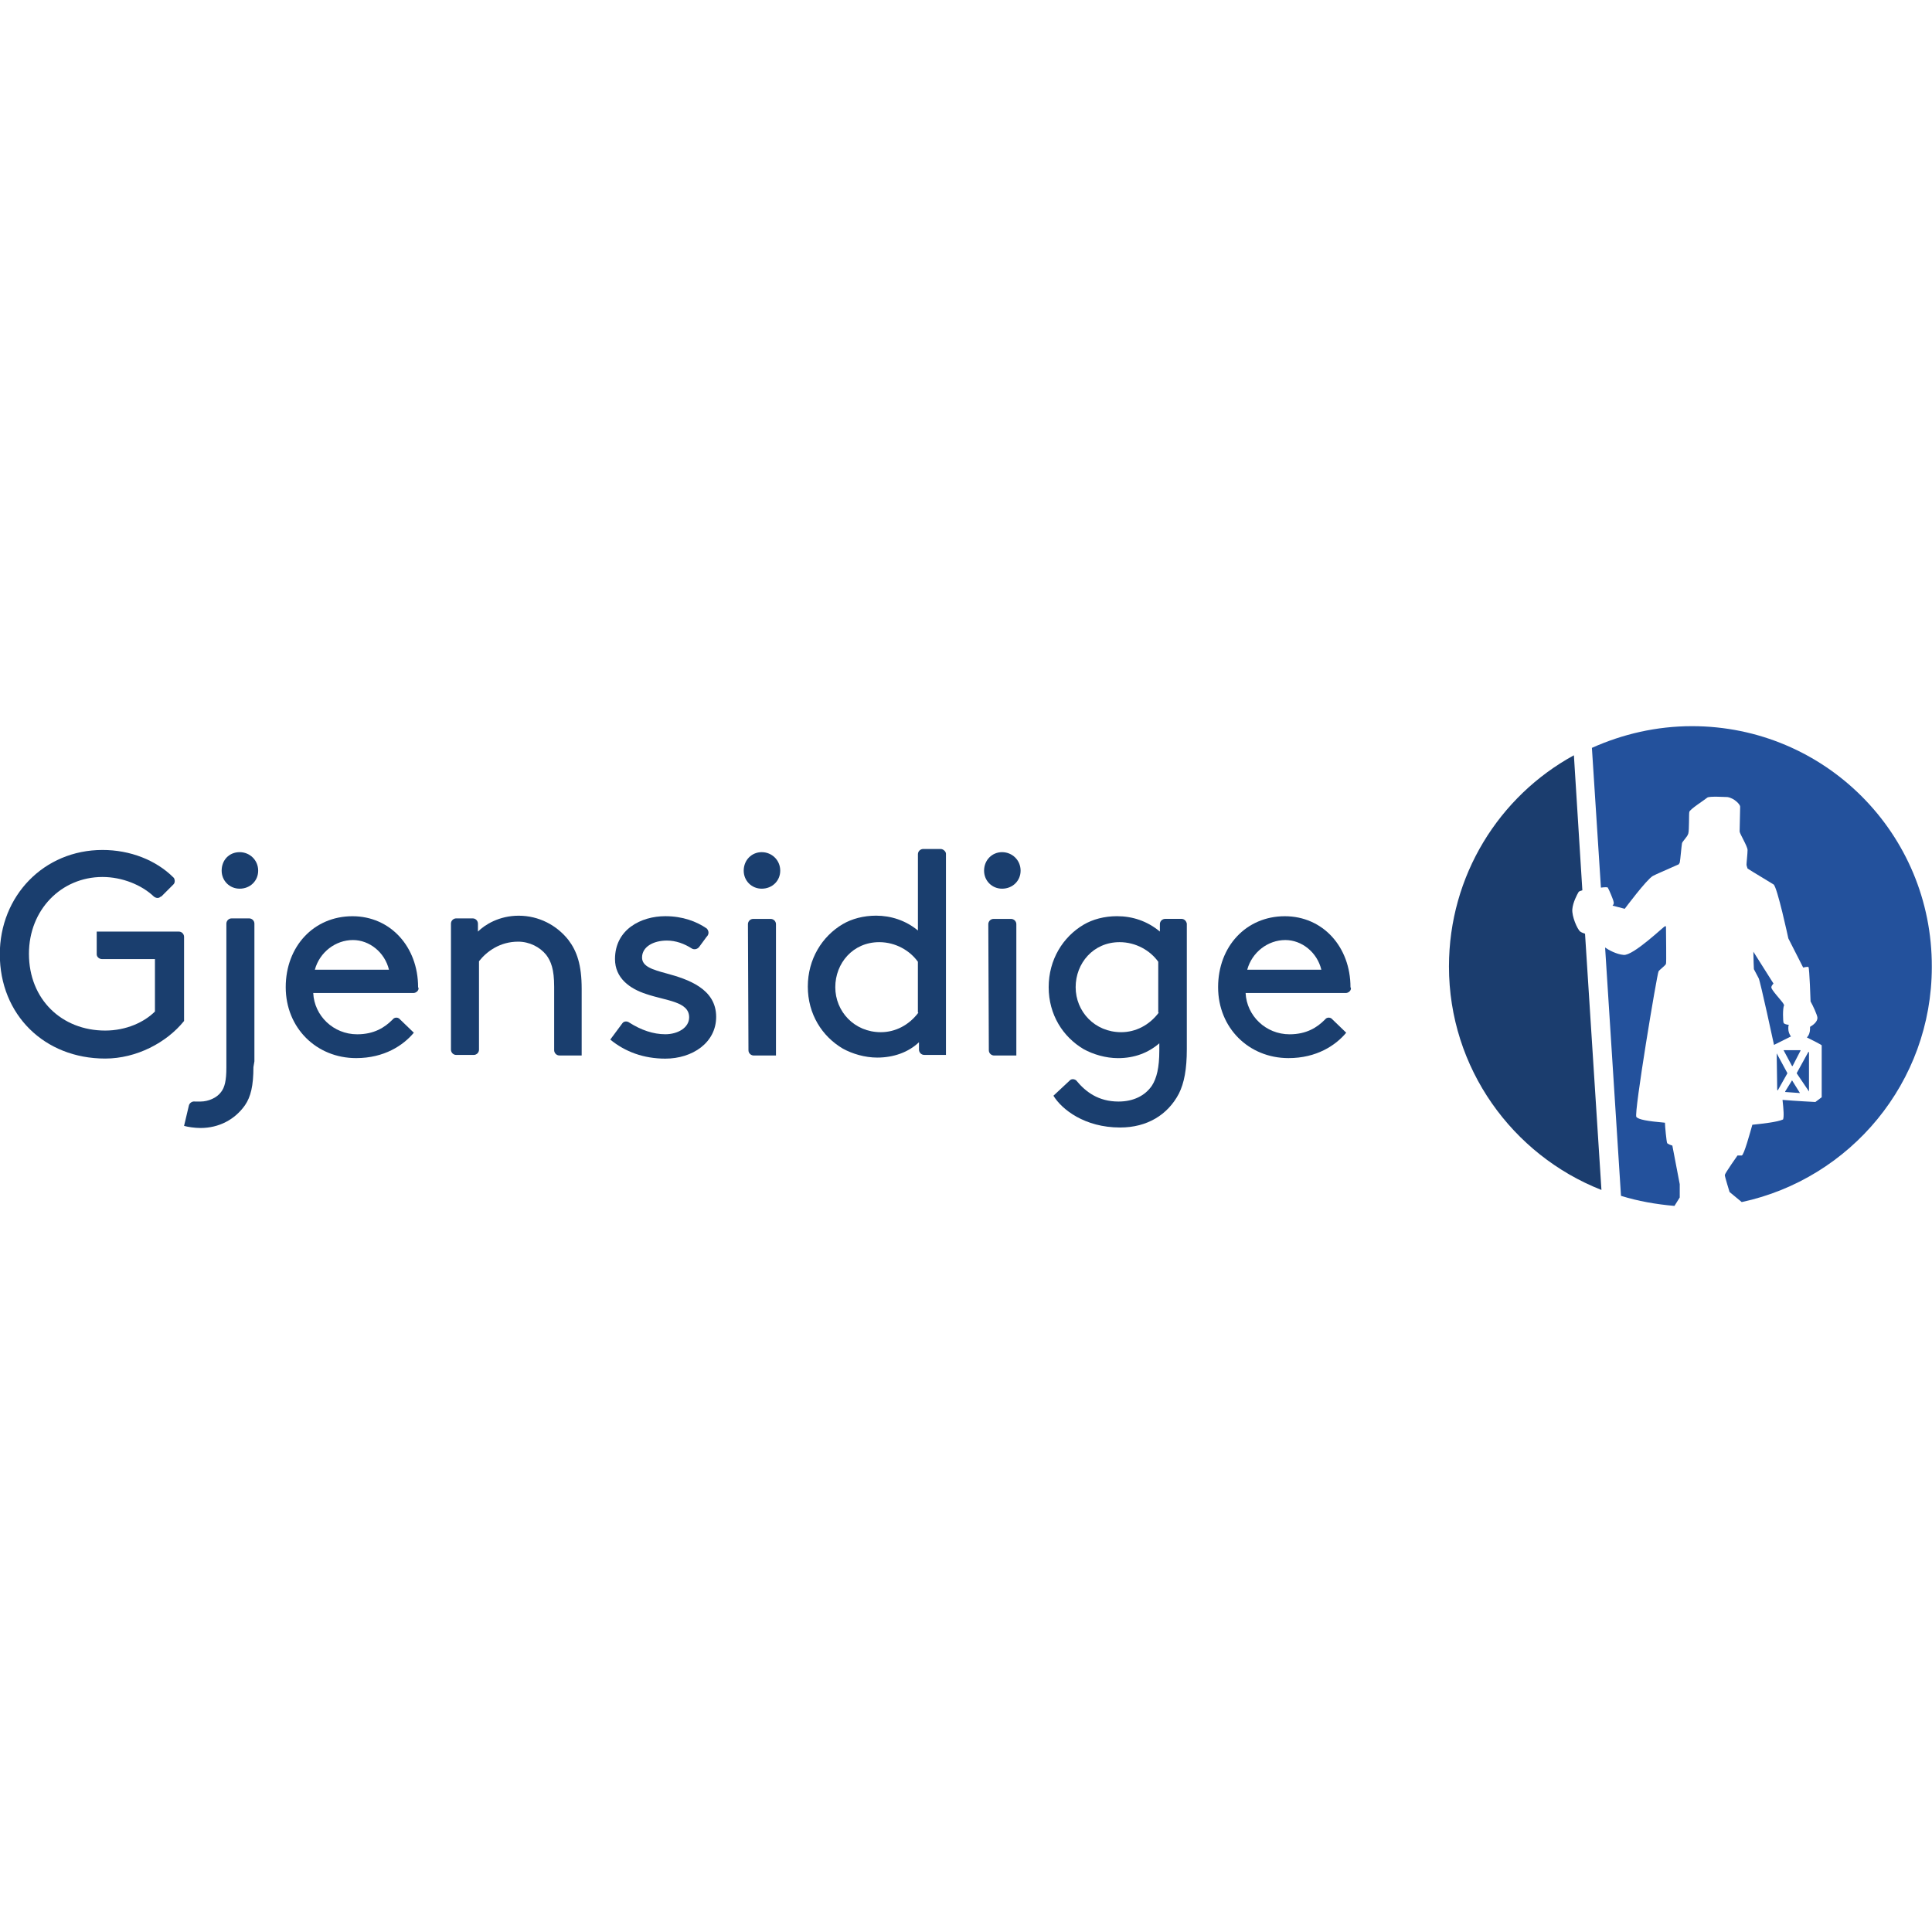
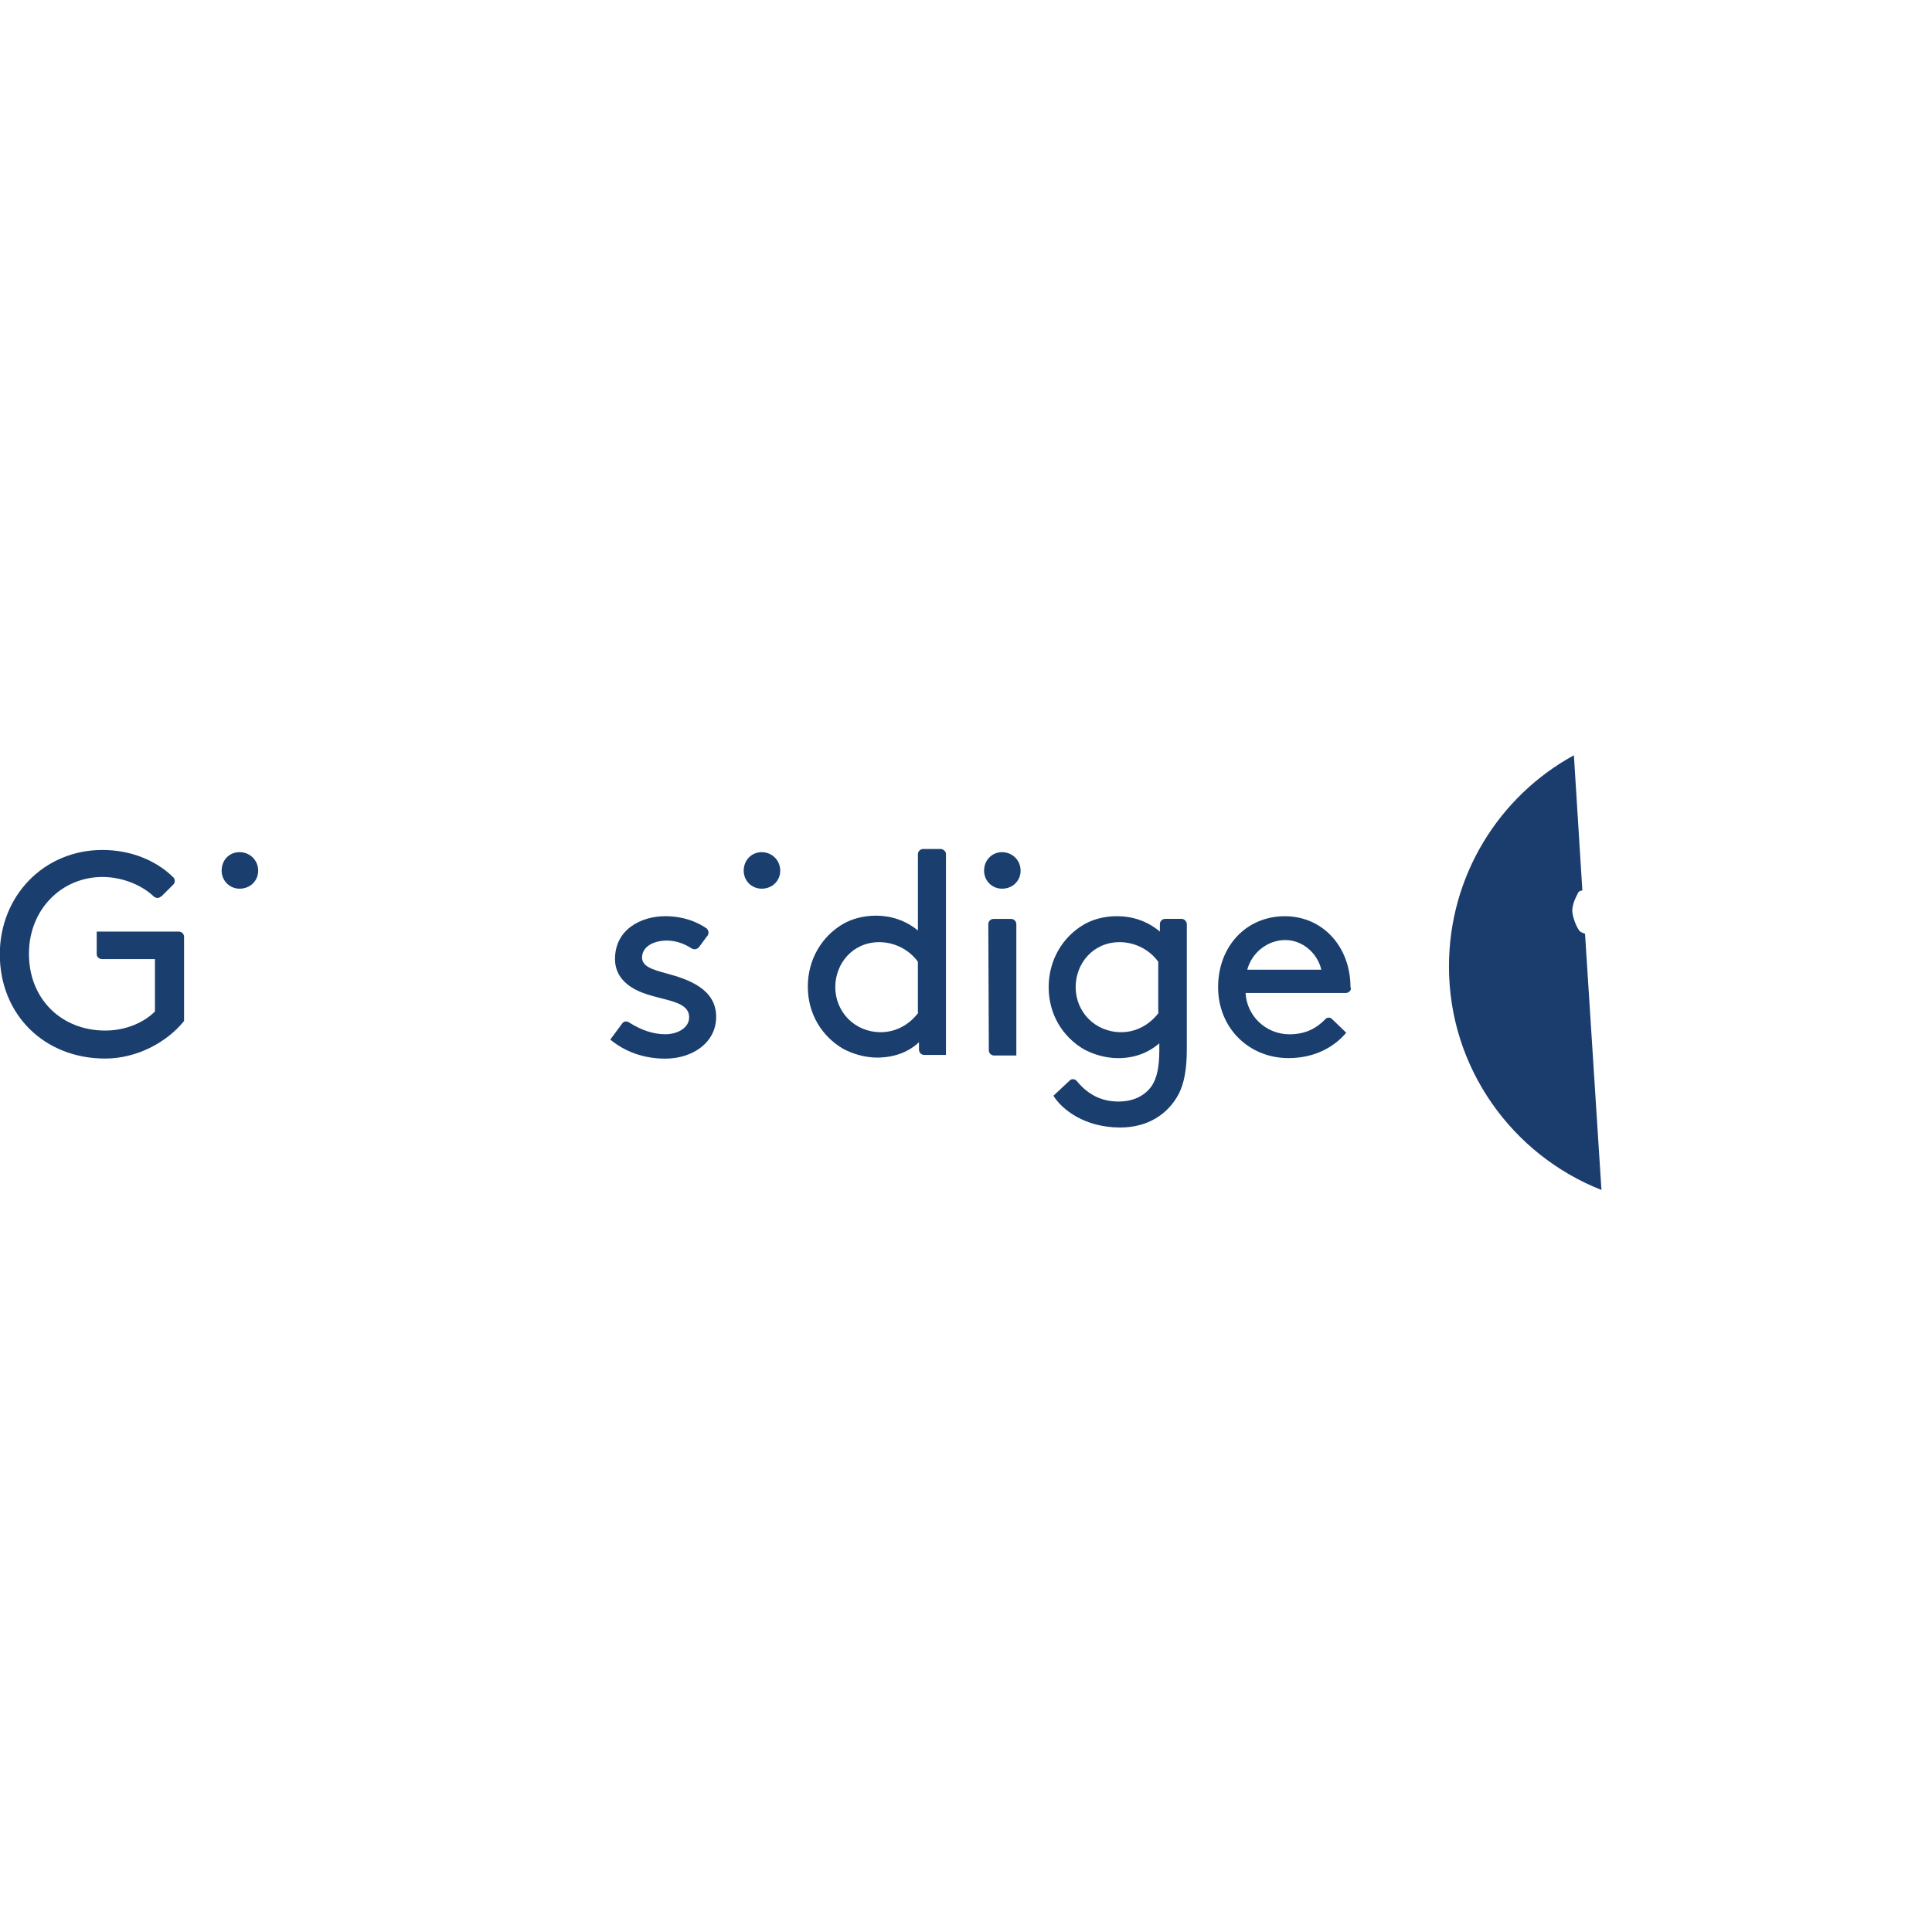
<svg xmlns="http://www.w3.org/2000/svg" version="1.1" id="Layer_1" x="0px" y="0px" viewBox="0 0 512 512" style="enable-background:new 0 0 512 512;" xml:space="preserve">
  <style type="text/css">
	.st0{fill:#23519C;}
	.st1{fill:#1B3D6E;}
	.st2{fill:#1A3E6E;}
</style>
  <g id="XMLID_14_">
-     <path id="XMLID_23_" class="st0" d="M477.01,289.67L477.01,289.67l-2.1-3.37l0,0l-1.82,2.95v0.14L477.01,289.67z M472.66,278.31   L472.66,278.31l2.25,4.21h0.14l2.1-4.07v-0.14H472.66z M470.84,279.15L470.84,279.15l0.14,9.68l0.14,0.14l2.53-4.49v-0.14   L470.84,279.15z M479.4,289.25v-10.38l-0.14-0.14l-3.09,5.61v0.14L479.4,289.25L479.4,289.25z M464.66,252.21L464.66,252.21   c0,1.68,0.14,4.63,0.14,4.63l1.26,2.39c0.42,0.7,4.07,17.68,4.07,17.68l4.49-2.24c-0.42-0.56-0.7-1.26-0.7-2.1   c0-0.28,0-0.7,0.14-0.98c-0.14,0-1.26-0.14-1.4-0.56c-0.14-0.28-0.28-3.79,0.14-4.63c0-0.14-0.14-0.28-0.28-0.56   c-0.56-0.84-3.23-3.65-3.09-4.21c0-0.42,0.56-0.98,0.56-0.98L464.66,252.21z M441.79,302.86c-0.14-0.28-0.56-4.35-0.56-5.33   c-4.77-0.42-7.02-0.84-7.58-1.54c-0.7-0.84,5.47-37.88,5.89-38.59c0.28-0.42,1.82-1.54,1.96-1.96c0.14-0.28,0-8,0-9.96h-0.28   c-0.28,0-8.42,7.86-10.94,7.58c-1.82-0.14-3.93-1.26-4.91-1.96l4.21,65.81c4.49,1.4,9.26,2.24,14.17,2.67l1.4-2.24v-3.51   l-1.96-10.24C443.06,303.57,441.79,303.14,441.79,302.86z M448.39,192.44c-9.4,0-18.38,2.1-26.52,5.75l2.39,37.04   c0.98-0.14,1.82-0.14,1.82,0c0.28,0.42,1.54,3.37,1.54,3.79c0.14,0.28,0,0.7-0.28,0.98c1.12,0.28,3.23,0.84,3.23,0.84   s5.75-7.72,7.44-8.7c0.42-0.28,5.05-2.25,6.88-3.09c0.14-0.28,0.28-0.42,0.28-0.56c0.14-0.7,0.42-4.07,0.56-4.91   c0-0.56,1.4-1.68,1.68-2.67c0.28-0.84,0.14-5.33,0.28-5.75c0.14-0.7,3.93-3.09,4.77-3.79c0.56-0.42,4.77-0.14,5.33-0.14   c1.82,0.28,3.37,1.96,3.37,2.53c0,0.56-0.14,6.59-0.14,6.59c0,0.56,2.1,3.93,2.1,4.91c0,0.98-0.28,3.37-0.28,3.93   c0,0.14,0.14,0.56,0.28,0.98c1.26,0.84,6.03,3.65,6.88,4.21c0.98,0.56,3.93,14.31,3.93,14.31l3.93,7.72c0,0,1.12-0.28,1.4-0.14   c0.28,0.28,0.56,9.12,0.56,9.12l0,0c0.56,0.98,1.82,3.65,1.82,4.35c0,0.98-0.98,1.82-1.96,2.39c0,0.14,0,0.28,0,0.56   c0,0.84-0.28,1.68-0.84,2.24c1.4,0.7,3.93,1.96,3.93,2.1c0,0.56,0,0.98,0,13.75l-1.68,1.26c-0.14,0-5.33-0.28-8.7-0.56   c0.28,2.53,0.42,4.49,0.14,5.19c-1.54,0.7-5.47,1.12-8.14,1.4c-0.56,1.96-2.24,8.14-2.81,8.14s-1.12,0-1.12,0s-3.37,4.77-3.37,5.19   c0,0.42,1.26,4.49,1.26,4.49l3.23,2.67c28.76-6.17,50.37-31.71,50.37-62.3C512.09,220.92,483.61,192.44,448.39,192.44z" />
    <path id="XMLID_24_" class="st1" d="M418.78,246.88c-0.84-0.7-2.24-4.07-2.1-5.89s1.26-3.93,1.68-4.63   c0.14-0.14,0.42-0.28,0.98-0.42l-2.24-35.78c-19.78,10.8-33.11,31.85-33.11,55.98c0,26.94,16.84,49.95,40.41,59.21l-4.35-67.91   C419.62,247.3,419.2,247.16,418.78,246.88z" />
    <path id="XMLID_25_" class="st2" d="M201.86,225.83c2.67,0,4.91,2.1,4.91,4.91c0,2.67-2.1,4.77-4.91,4.77   c-2.67,0-4.77-2.1-4.77-4.77C197.09,227.94,199.19,225.83,201.86,225.83z" />
-     <path id="XMLID_26_" class="st2" d="M198.21,244.92c0-0.7,0.56-1.4,1.4-1.4h4.63c0.7,0,1.4,0.56,1.4,1.4v34.8h-5.89   c-0.7,0-1.4-0.56-1.4-1.4L198.21,244.92L198.21,244.92z" />
    <path id="XMLID_27_" class="st2" d="M265.56,225.83c2.67,0,4.91,2.1,4.91,4.91c0,2.67-2.1,4.77-4.91,4.77   c-2.67,0-4.77-2.1-4.77-4.77C260.79,227.94,262.9,225.83,265.56,225.83z" />
    <path id="XMLID_29_" class="st2" d="M261.91,244.92c0-0.7,0.56-1.4,1.4-1.4h4.63c0.7,0,1.4,0.56,1.4,1.4v34.8h-5.89   c-0.7,0-1.4-0.56-1.4-1.4L261.91,244.92L261.91,244.92z" />
    <path id="XMLID_64_" class="st2" d="M249.29,224.99h-4.63c-0.7,0-1.4,0.56-1.4,1.4v20.2c-3.23-2.67-7.16-3.93-11.08-3.93   c-3.37,0-6.45,0.84-8.84,2.24c-5.47,3.23-9.26,9.26-9.26,16.56c0,7.3,3.79,13.19,9.26,16.42c2.53,1.4,5.89,2.39,9.12,2.39   c4.35,0,8.28-1.4,11.08-4.07v1.96c0,0.7,0.56,1.4,1.4,1.4h5.75v-53.32C250.69,225.69,249.99,224.99,249.29,224.99z M243.39,268.35   c-2.53,3.37-6.17,5.19-9.96,5.19c-7.02,0-12.07-5.47-12.07-11.93c0-6.31,4.63-11.93,11.65-11.93c4.35,0,8.14,2.25,10.24,5.19v13.47   H243.39z" />
    <path id="XMLID_67_" class="st2" d="M313.13,243.51h-4.35c-0.7,0-1.4,0.56-1.4,1.4v1.96c-3.37-2.81-7.3-4.07-11.37-4.07   c-3.37,0-6.45,0.84-8.84,2.25c-5.47,3.23-9.26,9.26-9.26,16.56s3.79,13.19,9.26,16.42c2.53,1.4,5.89,2.39,9.12,2.39   c4.35,0,8-1.4,10.94-3.93v1.96c0,4.49-0.7,7.3-1.96,9.26c-1.82,2.67-4.91,4.21-8.84,4.21c-5.33,0-8.7-2.53-11.23-5.61l0,0   c-0.56-0.42-1.26-0.42-1.68,0l-0.14,0.14l-4.21,3.93c2.24,3.65,8.28,8.42,17.68,8.42c7.16,0,12.63-3.37,15.57-8.98   c1.4-2.81,2.1-6.45,2.1-11.79v-33.25C314.39,244.07,313.83,243.51,313.13,243.51z M307.09,268.35c-2.53,3.37-6.17,5.19-9.96,5.19   c-7.02,0-12.07-5.47-12.07-11.93c0-6.31,4.63-11.93,11.65-11.93c4.35,0,8.14,2.25,10.24,5.19v13.47H307.09z" />
-     <path id="XMLID_70_" class="st2" d="M110.8,261.61c0-10.66-7.3-18.8-17.4-18.8c-10.24,0-17.68,8-17.68,18.8   c0,10.8,8.14,18.8,18.66,18.8c7.44,0,12.49-3.37,15.29-6.73l-3.93-3.79c-0.42-0.28-0.98-0.28-1.4,0c-0.14,0.14-0.42,0.42-0.42,0.42   c-1.96,1.96-4.77,3.79-9.26,3.79c-6.31,0-11.37-4.91-11.65-10.94h26.52c0.7,0,1.4-0.56,1.4-1.26L110.8,261.61z M83.44,256.98   c1.26-4.63,5.47-7.86,10.1-7.86c4.35,0,8.42,3.23,9.54,7.86H83.44z" />
    <path id="XMLID_73_" class="st2" d="M357.89,261.61c0-10.66-7.3-18.8-17.4-18.8c-10.24,0-17.68,8-17.68,18.8   c0,10.8,8.14,18.8,18.66,18.8c7.44,0,12.49-3.37,15.29-6.73l-3.93-3.79c-0.42-0.28-0.98-0.28-1.4,0c-0.14,0.14-0.42,0.42-0.42,0.42   c-1.96,1.96-4.77,3.79-9.26,3.79c-6.31,0-11.37-4.91-11.65-10.94h26.52c0.7,0,1.4-0.56,1.4-1.26l0,0l0,0L357.89,261.61z    M330.53,256.98c1.26-4.63,5.47-7.86,10.1-7.86c4.35,0,8.42,3.23,9.54,7.86H330.53z" />
    <path id="XMLID_74_" class="st2" d="M63.51,225.83c2.67,0,4.91,2.1,4.91,4.91c0,2.67-2.1,4.77-4.91,4.77   c-2.67,0-4.77-2.1-4.77-4.77C58.74,227.94,60.71,225.83,63.51,225.83z" />
-     <path id="XMLID_75_" class="st2" d="M67.16,282.8c0,4.91-0.7,7.86-2.24,10.1c-2.67,3.79-6.88,6.03-11.79,6.03   c-1.54,0-3.37-0.28-4.35-0.56l1.26-5.33c0.14-0.7,0.84-1.26,1.68-1.12h1.4c2.1,0,4.35-0.98,5.47-2.53c0.98-1.26,1.4-3.09,1.4-6.45   v-1.4v-36.76c0-0.7,0.56-1.4,1.4-1.4h4.63c0.7,0,1.4,0.56,1.4,1.4v36.48L67.16,282.8L67.16,282.8z" />
-     <path id="XMLID_76_" class="st2" d="M150.65,249.12c-3.09-3.93-7.86-6.45-13.19-6.45c-5.19,0-8.98,2.39-10.8,4.21v-2.1   c0-0.7-0.56-1.4-1.4-1.4h-4.35c-0.7,0-1.4,0.56-1.4,1.4v33.39c0,0.7,0.56,1.4,1.4,1.4h4.63c0.7,0,1.4-0.56,1.4-1.4v-23.43   c2.1-2.67,5.61-5.19,10.38-5.19c2.95,0,5.75,1.4,7.44,3.51c1.26,1.68,2.1,3.79,2.1,8.42v1.4v15.43c0,0.7,0.56,1.4,1.4,1.4h4.63   h1.26v-17.68C154.15,255.72,152.89,252.07,150.65,249.12z" />
    <path id="XMLID_77_" class="st2" d="M183.34,251.23L183.34,251.23L183.34,251.23z" />
    <polygon id="XMLID_78_" class="st2" points="164.68,271.01 164.68,271.01 164.82,271.01  " />
    <path id="XMLID_79_" class="st2" d="M161.73,275.5c3.93,3.23,8.84,5.05,14.59,5.05c7.16,0,13.47-4.21,13.47-11.08   c0-7.44-7.44-9.96-13.19-11.51c-3.65-0.98-6.45-1.82-6.45-4.21c0-2.81,2.95-4.49,6.59-4.49c2.39,0,4.63,0.84,6.59,2.1l0,0   c0.7,0.42,1.54,0.14,1.96-0.42l1.96-2.67l0.14-0.14c0.56-0.7,0.42-1.4,0-1.96l-0.14-0.14c-2.67-1.82-6.31-3.23-10.94-3.23   c-6.45,0-13.33,3.51-13.33,11.37c0,5.05,3.93,7.86,8.28,9.26c5.33,1.82,11.37,1.96,11.37,6.17c0,2.81-3.09,4.49-6.31,4.49   s-6.45-1.12-9.54-3.09l0,0c-0.56-0.42-1.4-0.42-1.82,0.14L161.73,275.5z" />
    <path id="XMLID_80_" class="st2" d="M48.78,248.28c0-0.7-0.56-1.4-1.4-1.4H25.63v6.03c0,0.7,0.7,1.26,1.4,1.26h14.03v13.89   c-2.81,2.81-7.58,5.05-13.19,5.05c-11.51,0-20.2-8.28-20.2-20.35c0-11.65,8.56-20.35,19.5-20.35c5.19,0,10.38,2.1,13.61,5.19l0,0   l0,0c0.56,0.42,1.26,0.56,1.82,0h0.14l0,0l3.23-3.23l0,0l0,0c0.42-0.42,0.42-1.12,0.14-1.68l-0.14-0.14l0,0l0,0l0,0   c-4.63-4.63-11.51-7.3-18.8-7.3c-15.57,0-27.22,12.21-27.22,27.64c0,16,11.79,27.64,27.92,27.64c8.28,0,16.28-4.21,20.91-9.96   V248.28z" />
  </g>
</svg>